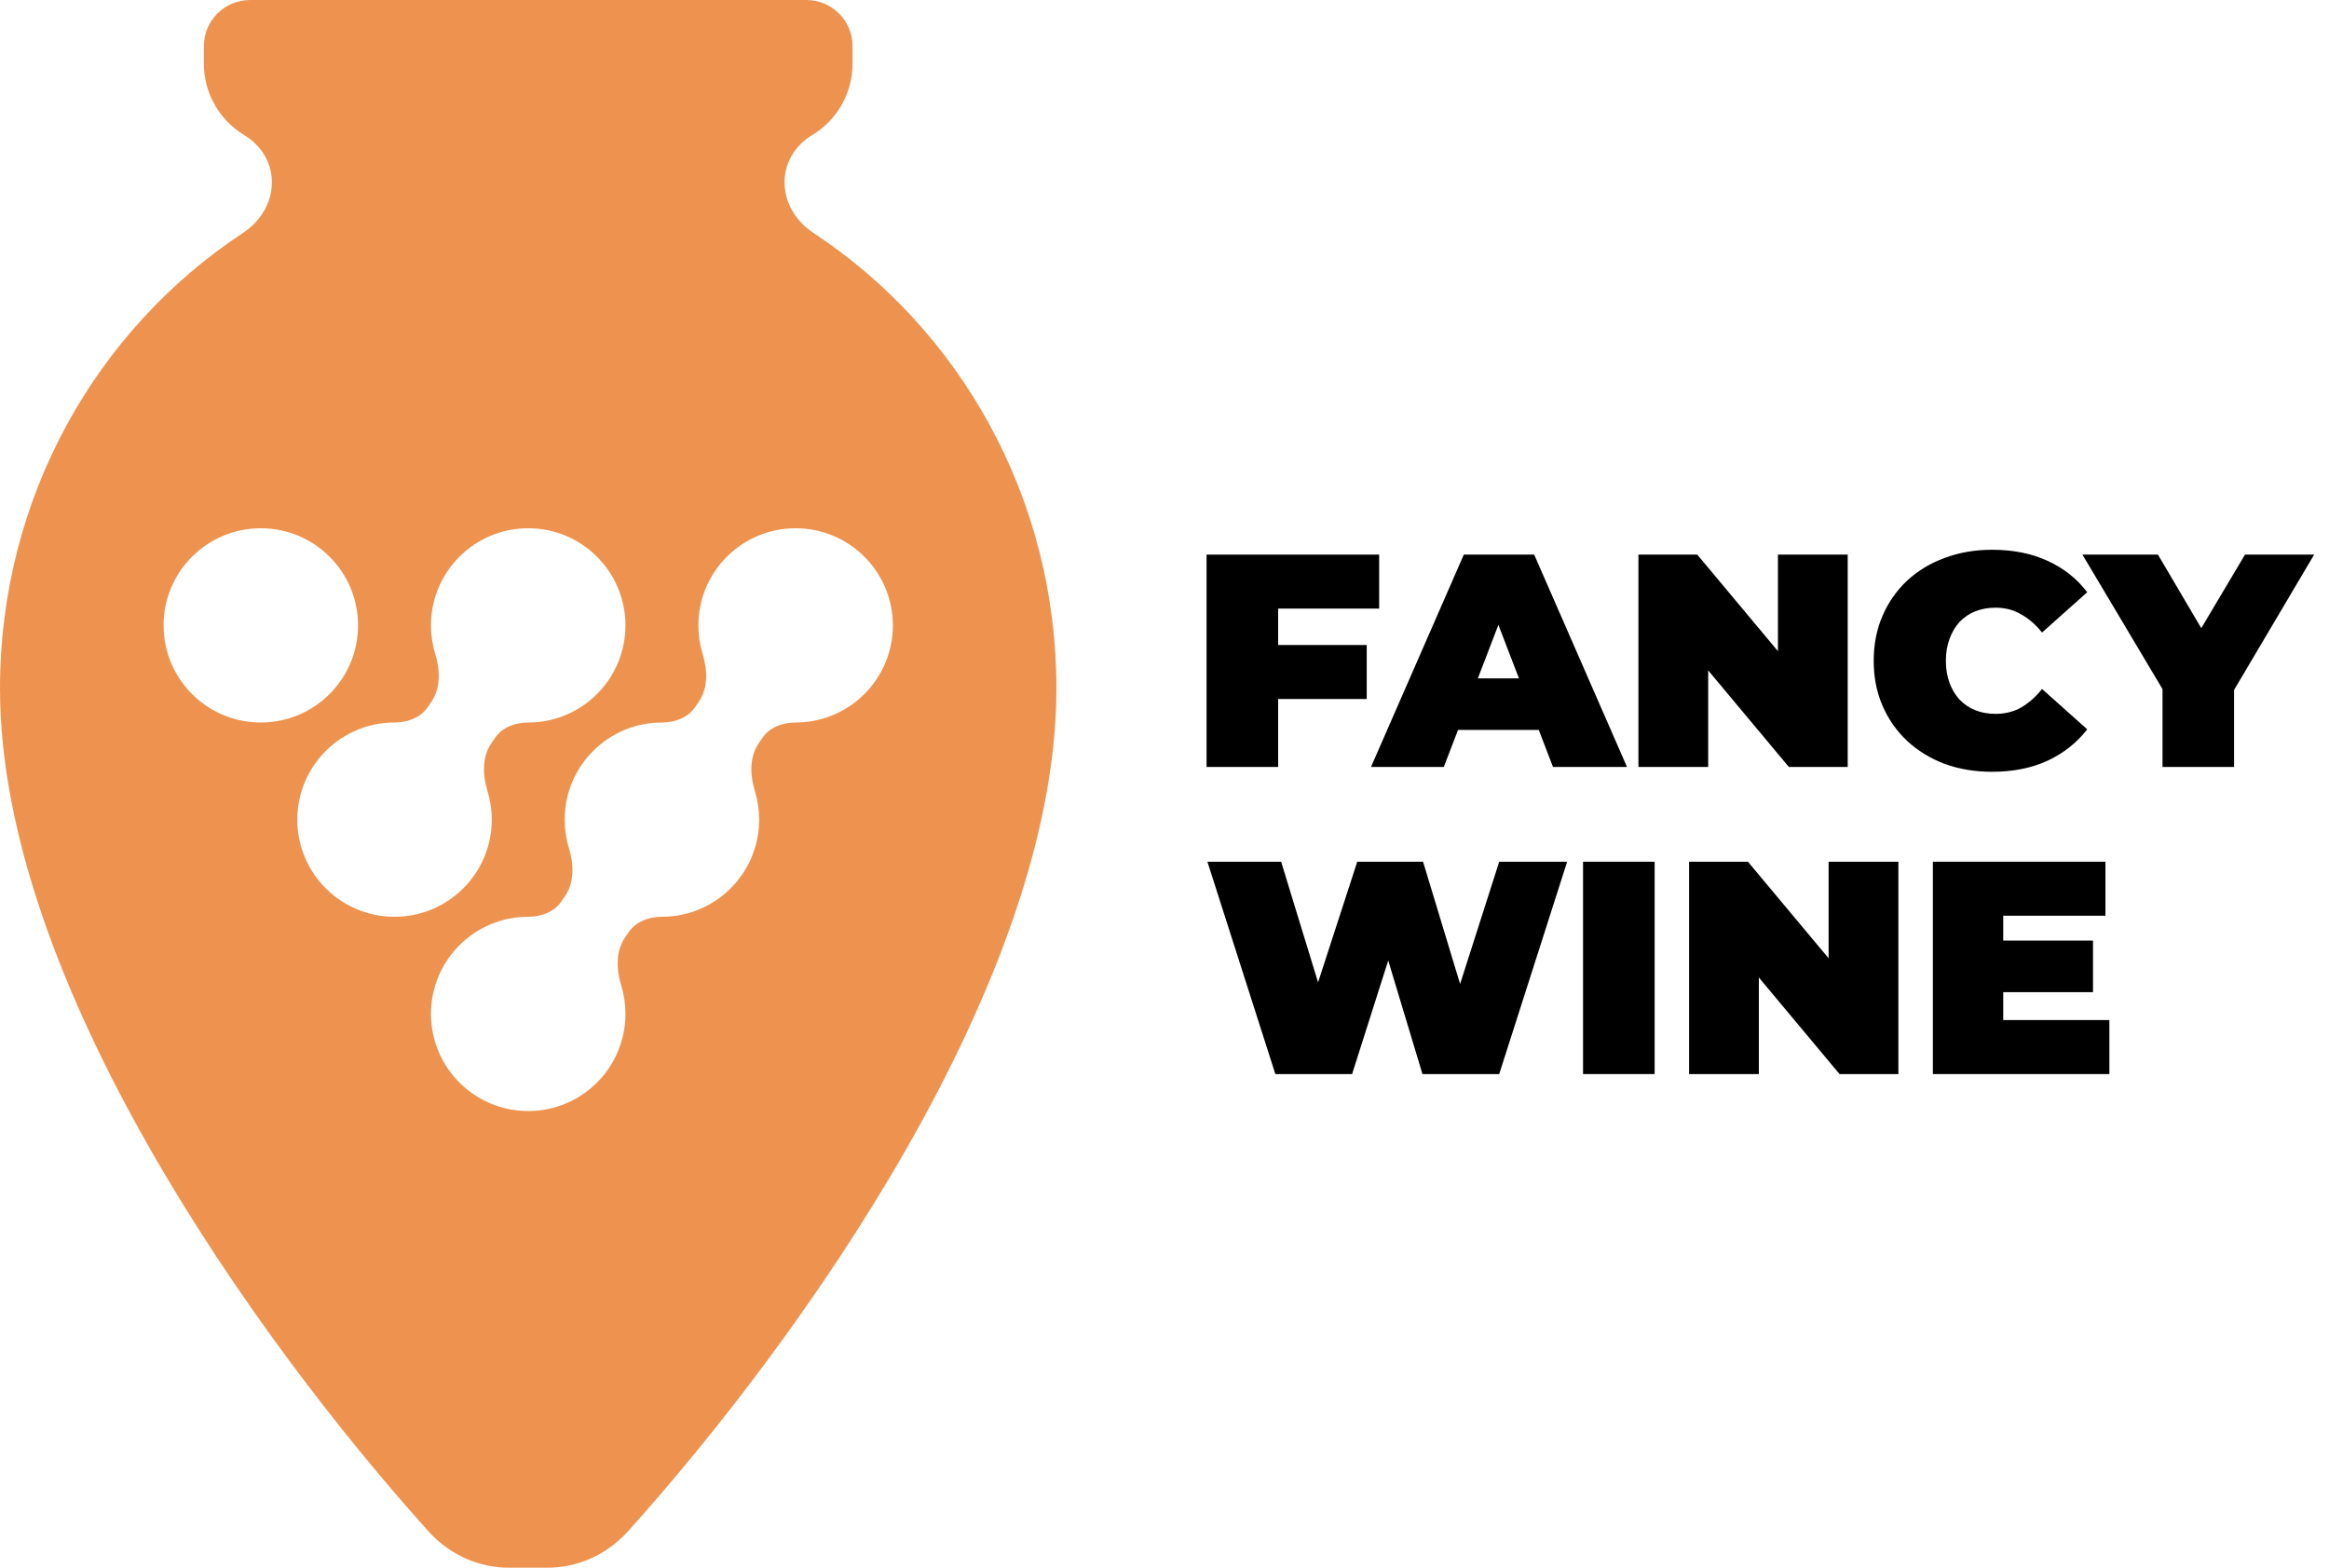
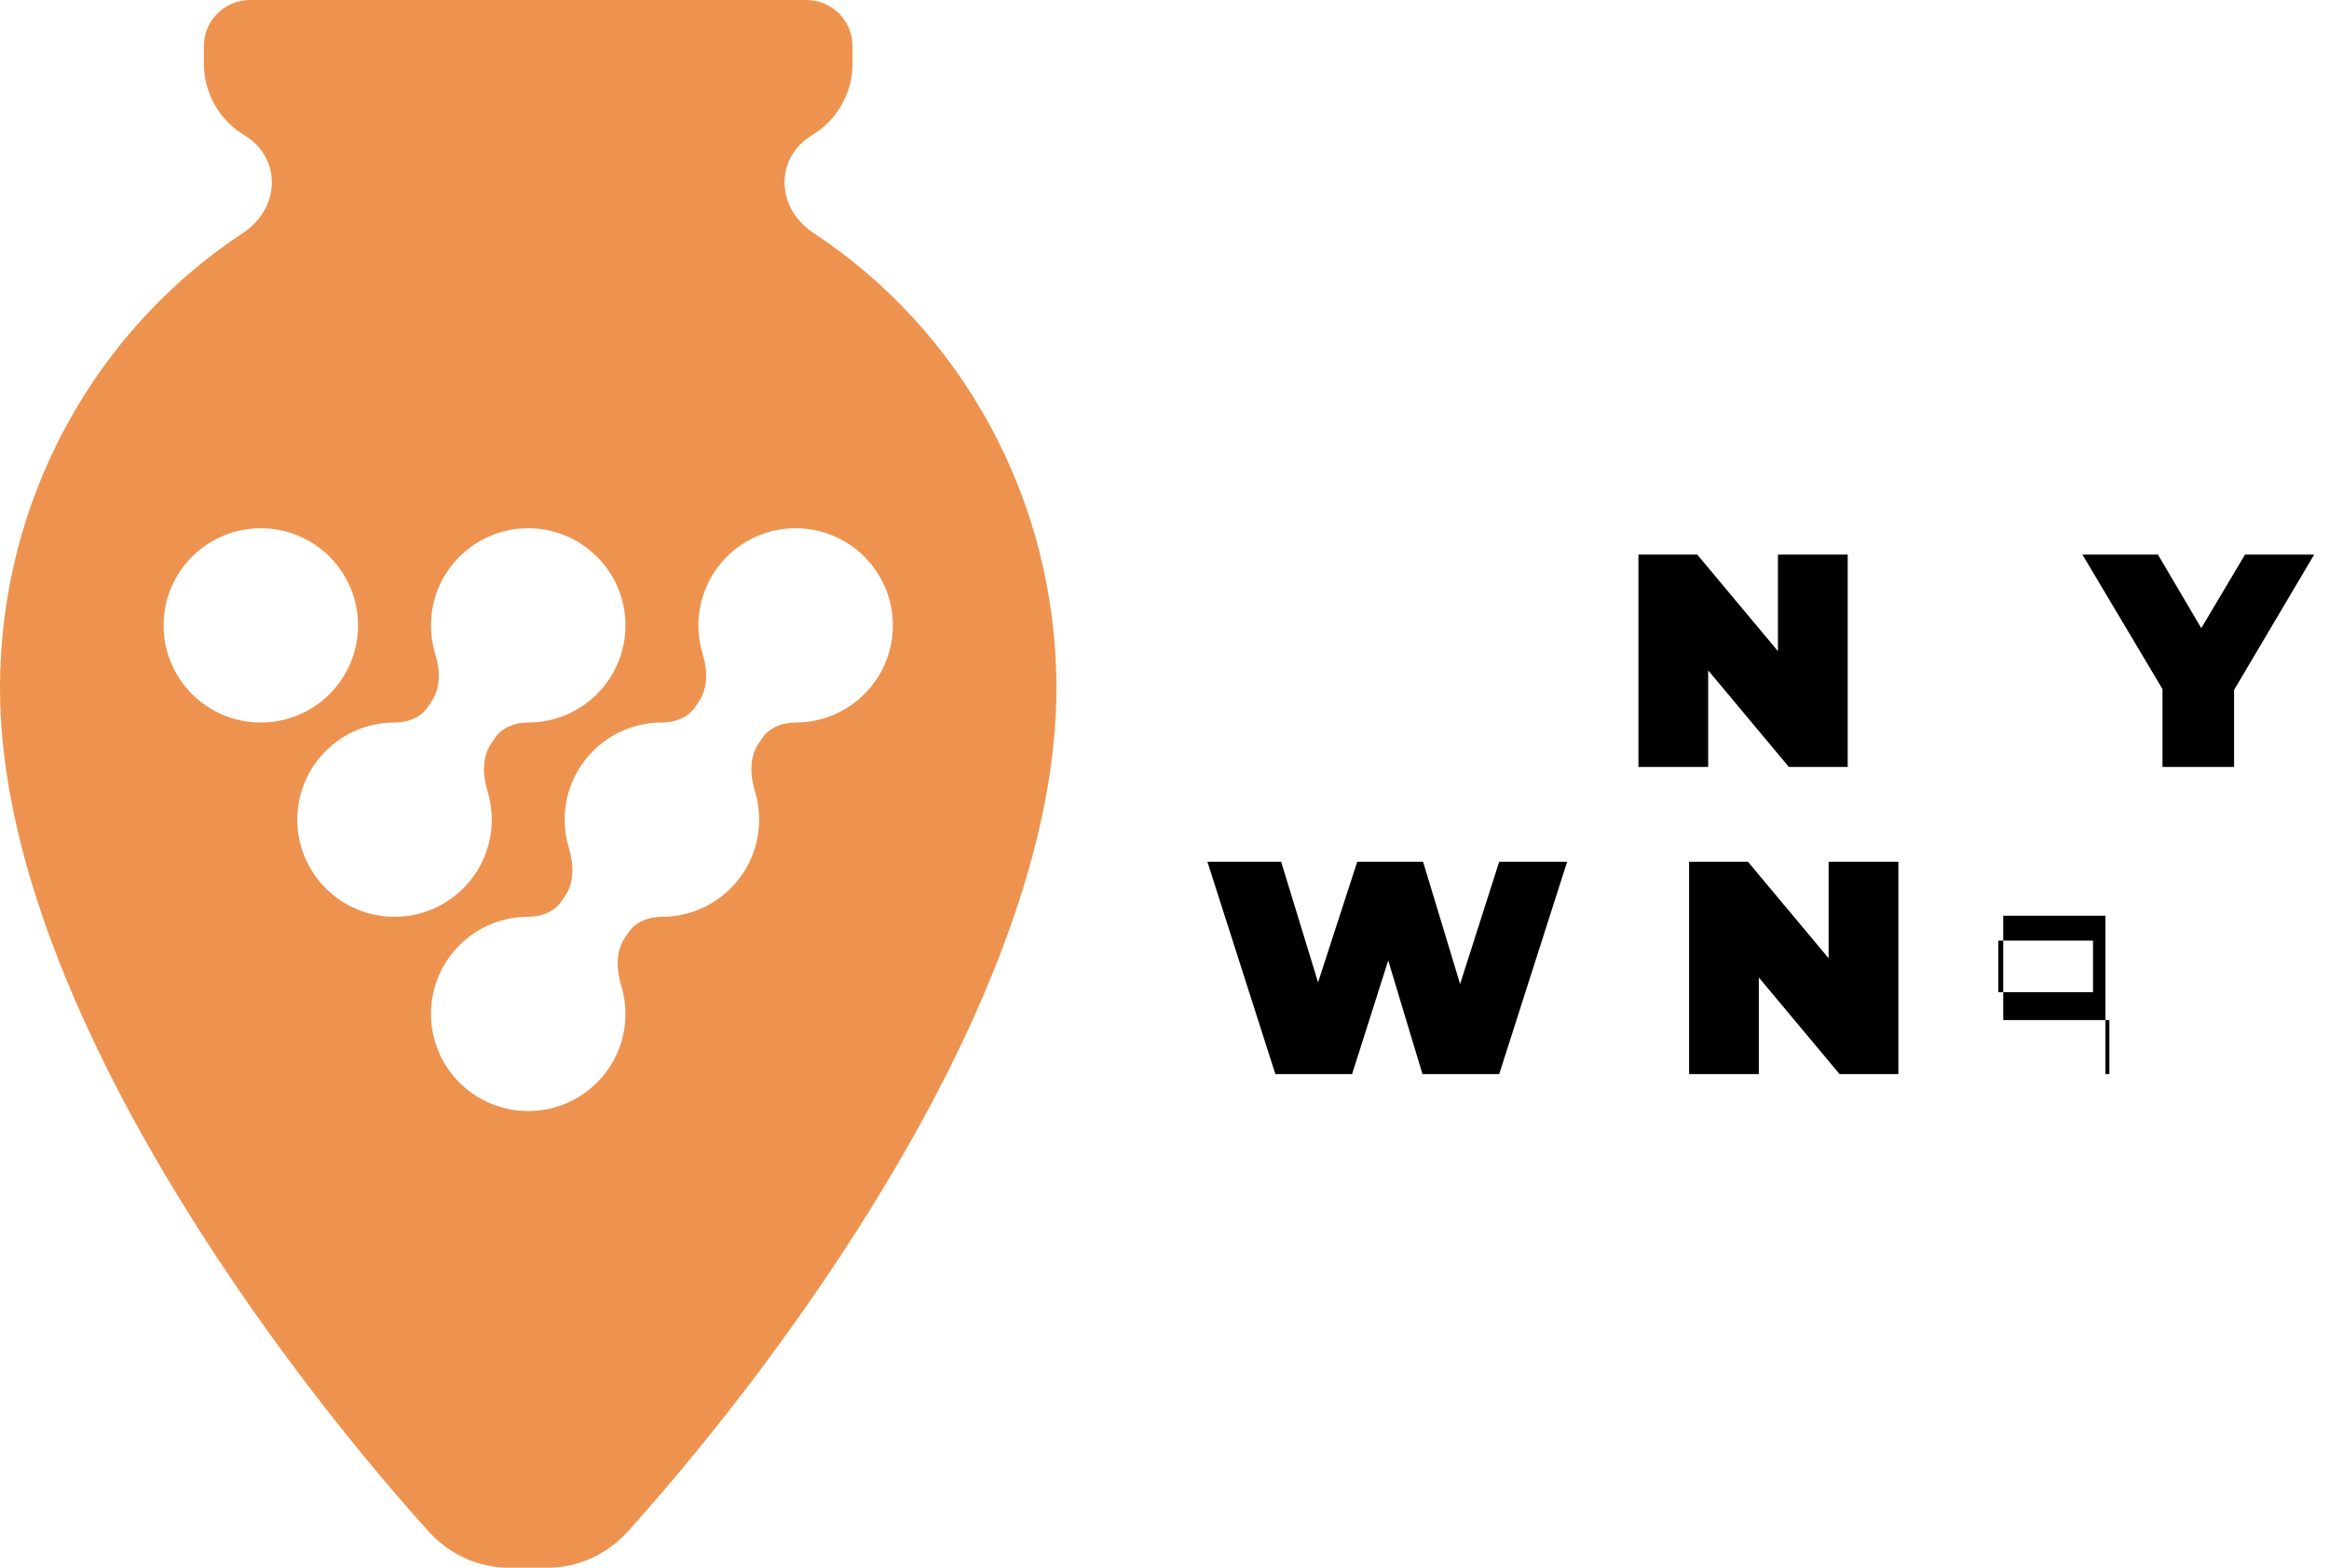
<svg xmlns="http://www.w3.org/2000/svg" width="104" height="70" viewBox="0 0 104 70" fill="none">
  <g clip-path="url(#clip0_1_2)">
    <path fill-rule="evenodd" clip-rule="evenodd" d="M28.062 68.353C27.055 69.473 25.737 70.005 24.415 70H22.759C21.438 70.004 20.118 69.473 19.112 68.353C11.429 59.804 0 43.842 0 30.738C0 22.204 4.32 14.703 10.842 10.406C12.532 9.293 12.594 7.053 10.902 6.03C9.785 5.354 9.104 4.147 9.104 2.847V2.055C9.104 0.92 10.028 0 11.168 0H36.005C37.146 0 38.07 0.92 38.07 2.055V2.847C38.07 4.147 37.389 5.354 36.272 6.03C34.581 7.053 34.642 9.293 36.332 10.406C42.854 14.703 47.174 22.204 47.174 30.738C47.174 43.842 35.745 59.804 28.062 68.353ZM7.304 27.924C7.304 25.529 9.248 23.587 11.646 23.587C14.044 23.587 15.988 25.529 15.988 27.924C15.988 30.319 14.044 32.261 11.646 32.261C9.248 32.261 7.304 30.319 7.304 27.924ZM23.587 23.587C21.189 23.587 19.245 25.529 19.245 27.924C19.245 28.366 19.311 28.794 19.435 29.196C19.655 29.914 19.686 30.721 19.259 31.34L19.092 31.583C18.768 32.054 18.189 32.261 17.617 32.261C15.219 32.261 13.275 34.203 13.275 36.598C13.275 38.993 15.219 40.935 17.617 40.935C20.015 40.935 21.959 38.993 21.959 36.598C21.959 36.155 21.892 35.728 21.769 35.326C21.549 34.608 21.518 33.8 21.944 33.181L22.111 32.938C22.436 32.467 23.015 32.261 23.587 32.261C25.985 32.261 27.929 30.319 27.929 27.924C27.929 25.529 25.985 23.587 23.587 23.587ZM25.215 36.598C25.215 34.203 27.159 32.261 29.557 32.261C30.13 32.261 30.709 32.054 31.033 31.583L31.2 31.34C31.626 30.721 31.596 29.914 31.375 29.196C31.252 28.794 31.186 28.366 31.186 27.924C31.186 25.529 33.13 23.587 35.528 23.587C37.925 23.587 39.87 25.529 39.87 27.924C39.87 30.319 37.925 32.261 35.528 32.261C34.955 32.261 34.376 32.467 34.052 32.938L33.885 33.181C33.459 33.8 33.489 34.608 33.71 35.326C33.833 35.728 33.899 36.155 33.899 36.598C33.899 38.993 31.955 40.935 29.557 40.935C28.985 40.935 28.406 41.141 28.082 41.612L27.914 41.855C27.488 42.474 27.519 43.281 27.739 44C27.863 44.402 27.929 44.829 27.929 45.272C27.929 47.667 25.985 49.609 23.587 49.609C21.189 49.609 19.245 47.667 19.245 45.272C19.245 42.877 21.189 40.935 23.587 40.935C24.159 40.935 24.738 40.728 25.062 40.258L25.23 40.014C25.656 39.395 25.625 38.588 25.405 37.87C25.282 37.468 25.215 37.04 25.215 36.598Z" fill="#EE934F" />
-     <path d="M56.858 28.8H61.03V31.211H56.858V28.8ZM57.075 34.245H53.878V24.764H61.585V27.174H57.075V34.245Z" fill="black" />
-     <path d="M61.221 34.245L65.366 24.764H68.508L72.653 34.245H69.348L66.287 26.28H67.533L64.472 34.245H61.221ZM63.686 32.592L64.499 30.29H68.86L69.673 32.592H63.686Z" fill="black" />
    <path d="M73.163 34.245V24.764H75.79L80.612 30.533H79.393V24.764H82.508V34.245H79.88L75.059 28.475H76.278V34.245H73.163Z" fill="black" />
-     <path d="M88.951 34.461C88.193 34.461 87.489 34.344 86.838 34.109C86.197 33.865 85.637 33.522 85.159 33.08C84.689 32.637 84.324 32.114 84.062 31.509C83.8 30.904 83.669 30.235 83.669 29.504C83.669 28.773 83.8 28.104 84.062 27.499C84.324 26.895 84.689 26.371 85.159 25.928C85.637 25.486 86.197 25.147 86.838 24.912C87.489 24.669 88.193 24.547 88.951 24.547C89.881 24.547 90.703 24.709 91.416 25.034C92.139 25.359 92.735 25.829 93.204 26.443L91.186 28.244C90.906 27.892 90.595 27.621 90.252 27.432C89.918 27.233 89.538 27.134 89.114 27.134C88.78 27.134 88.477 27.188 88.206 27.296C87.935 27.404 87.701 27.563 87.502 27.77C87.312 27.978 87.163 28.231 87.055 28.529C86.947 28.818 86.892 29.143 86.892 29.504C86.892 29.865 86.947 30.195 87.055 30.493C87.163 30.782 87.312 31.03 87.502 31.238C87.701 31.445 87.935 31.603 88.206 31.712C88.477 31.82 88.78 31.874 89.114 31.874C89.538 31.874 89.918 31.779 90.252 31.59C90.595 31.391 90.906 31.116 91.186 30.764L93.204 32.565C92.735 33.17 92.139 33.639 91.416 33.974C90.703 34.299 89.881 34.461 88.951 34.461Z" fill="black" />
    <path d="M96.565 34.245V30.087L97.296 31.996L92.989 24.764H96.362L99.274 29.707H97.31L100.249 24.764H103.337L99.057 31.996L99.761 30.087V34.245H96.565Z" fill="black" />
    <path d="M56.95 47.958L53.916 38.477H57.208L59.659 46.481H58.007L60.607 38.477H63.546L65.971 46.481H64.386L66.946 38.477H69.98L66.946 47.958H63.519L61.542 41.402H62.463L60.377 47.958H56.95Z" fill="black" />
-     <path d="M70.69 47.958V38.477H73.887V47.958H70.69Z" fill="black" />
    <path d="M75.425 47.958V38.477H78.053L82.874 44.246H81.655V38.477H84.771V47.958H82.143L77.321 42.188H78.54V47.958H75.425Z" fill="black" />
-     <path d="M89.236 41.998H93.462V44.301H89.236V41.998ZM89.453 45.547H94.193V47.958H86.311V38.477H94.017V40.888H89.453V45.547Z" fill="black" />
+     <path d="M89.236 41.998H93.462V44.301H89.236V41.998ZM89.453 45.547H94.193V47.958H86.311H94.017V40.888H89.453V45.547Z" fill="black" />
  </g>
  <defs>
    <clipPath id="clip0_1_2">
      <rect width="103.6" height="70" fill="white" />
    </clipPath>
  </defs>
</svg>